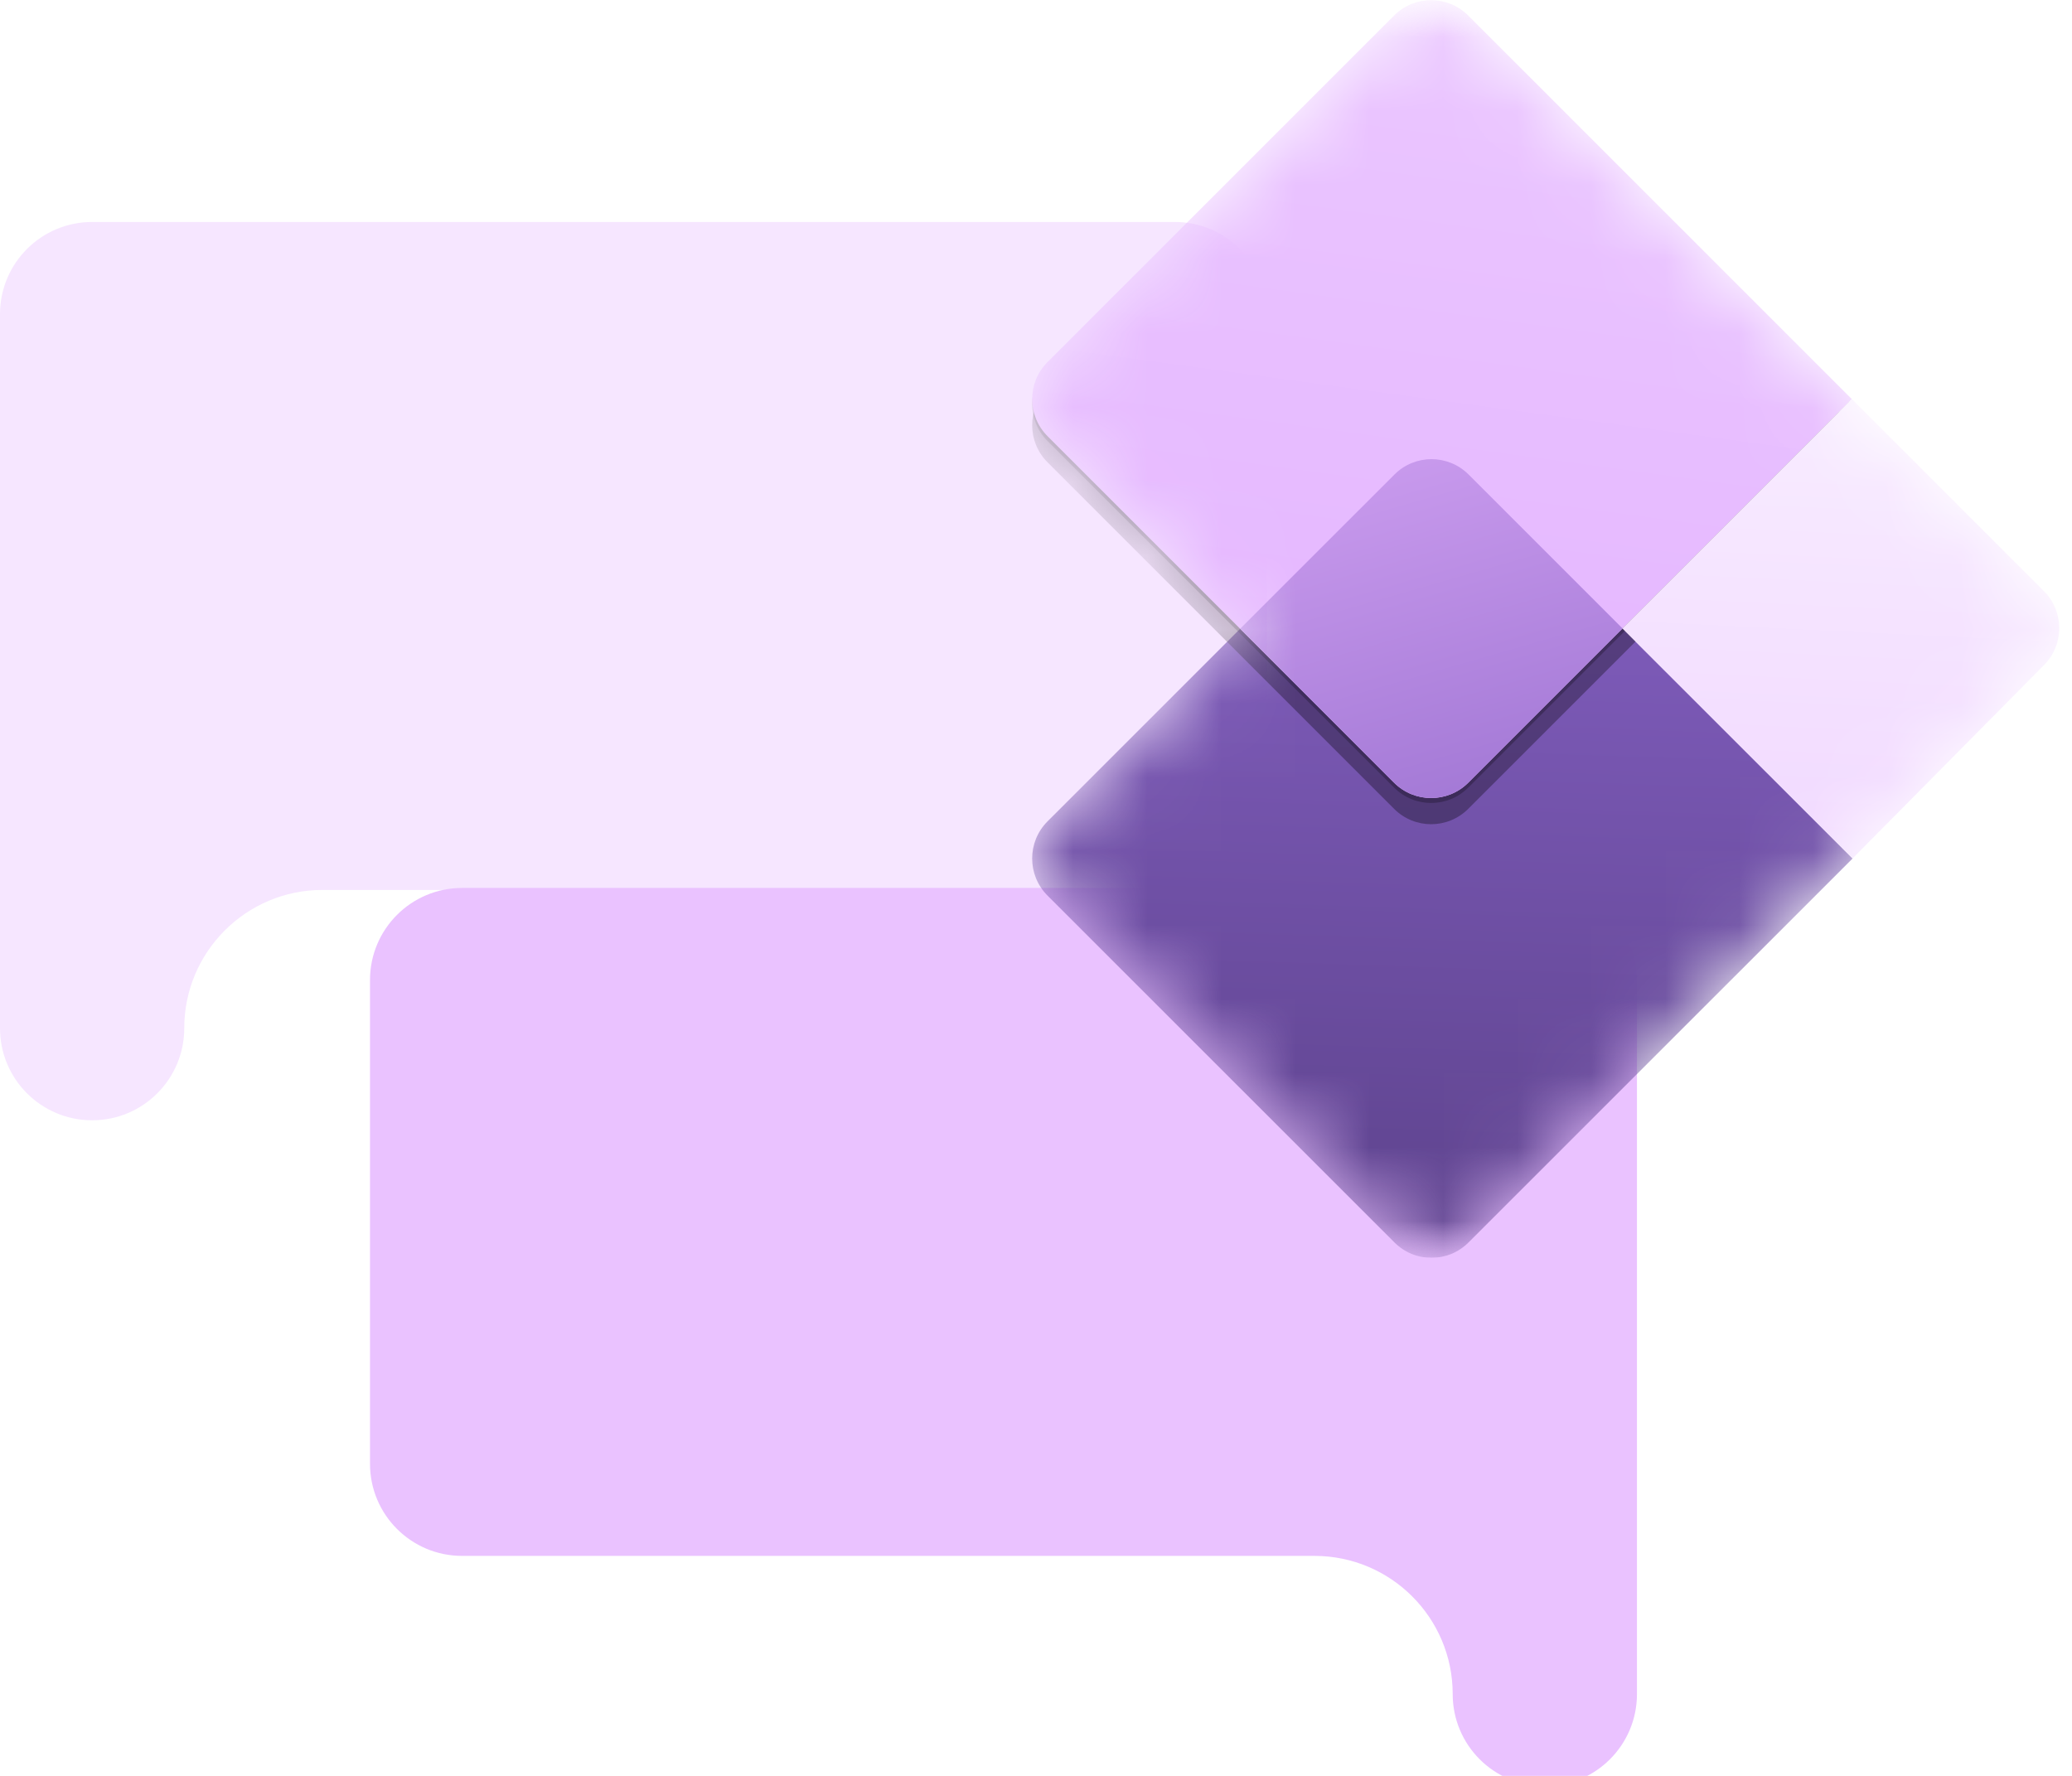
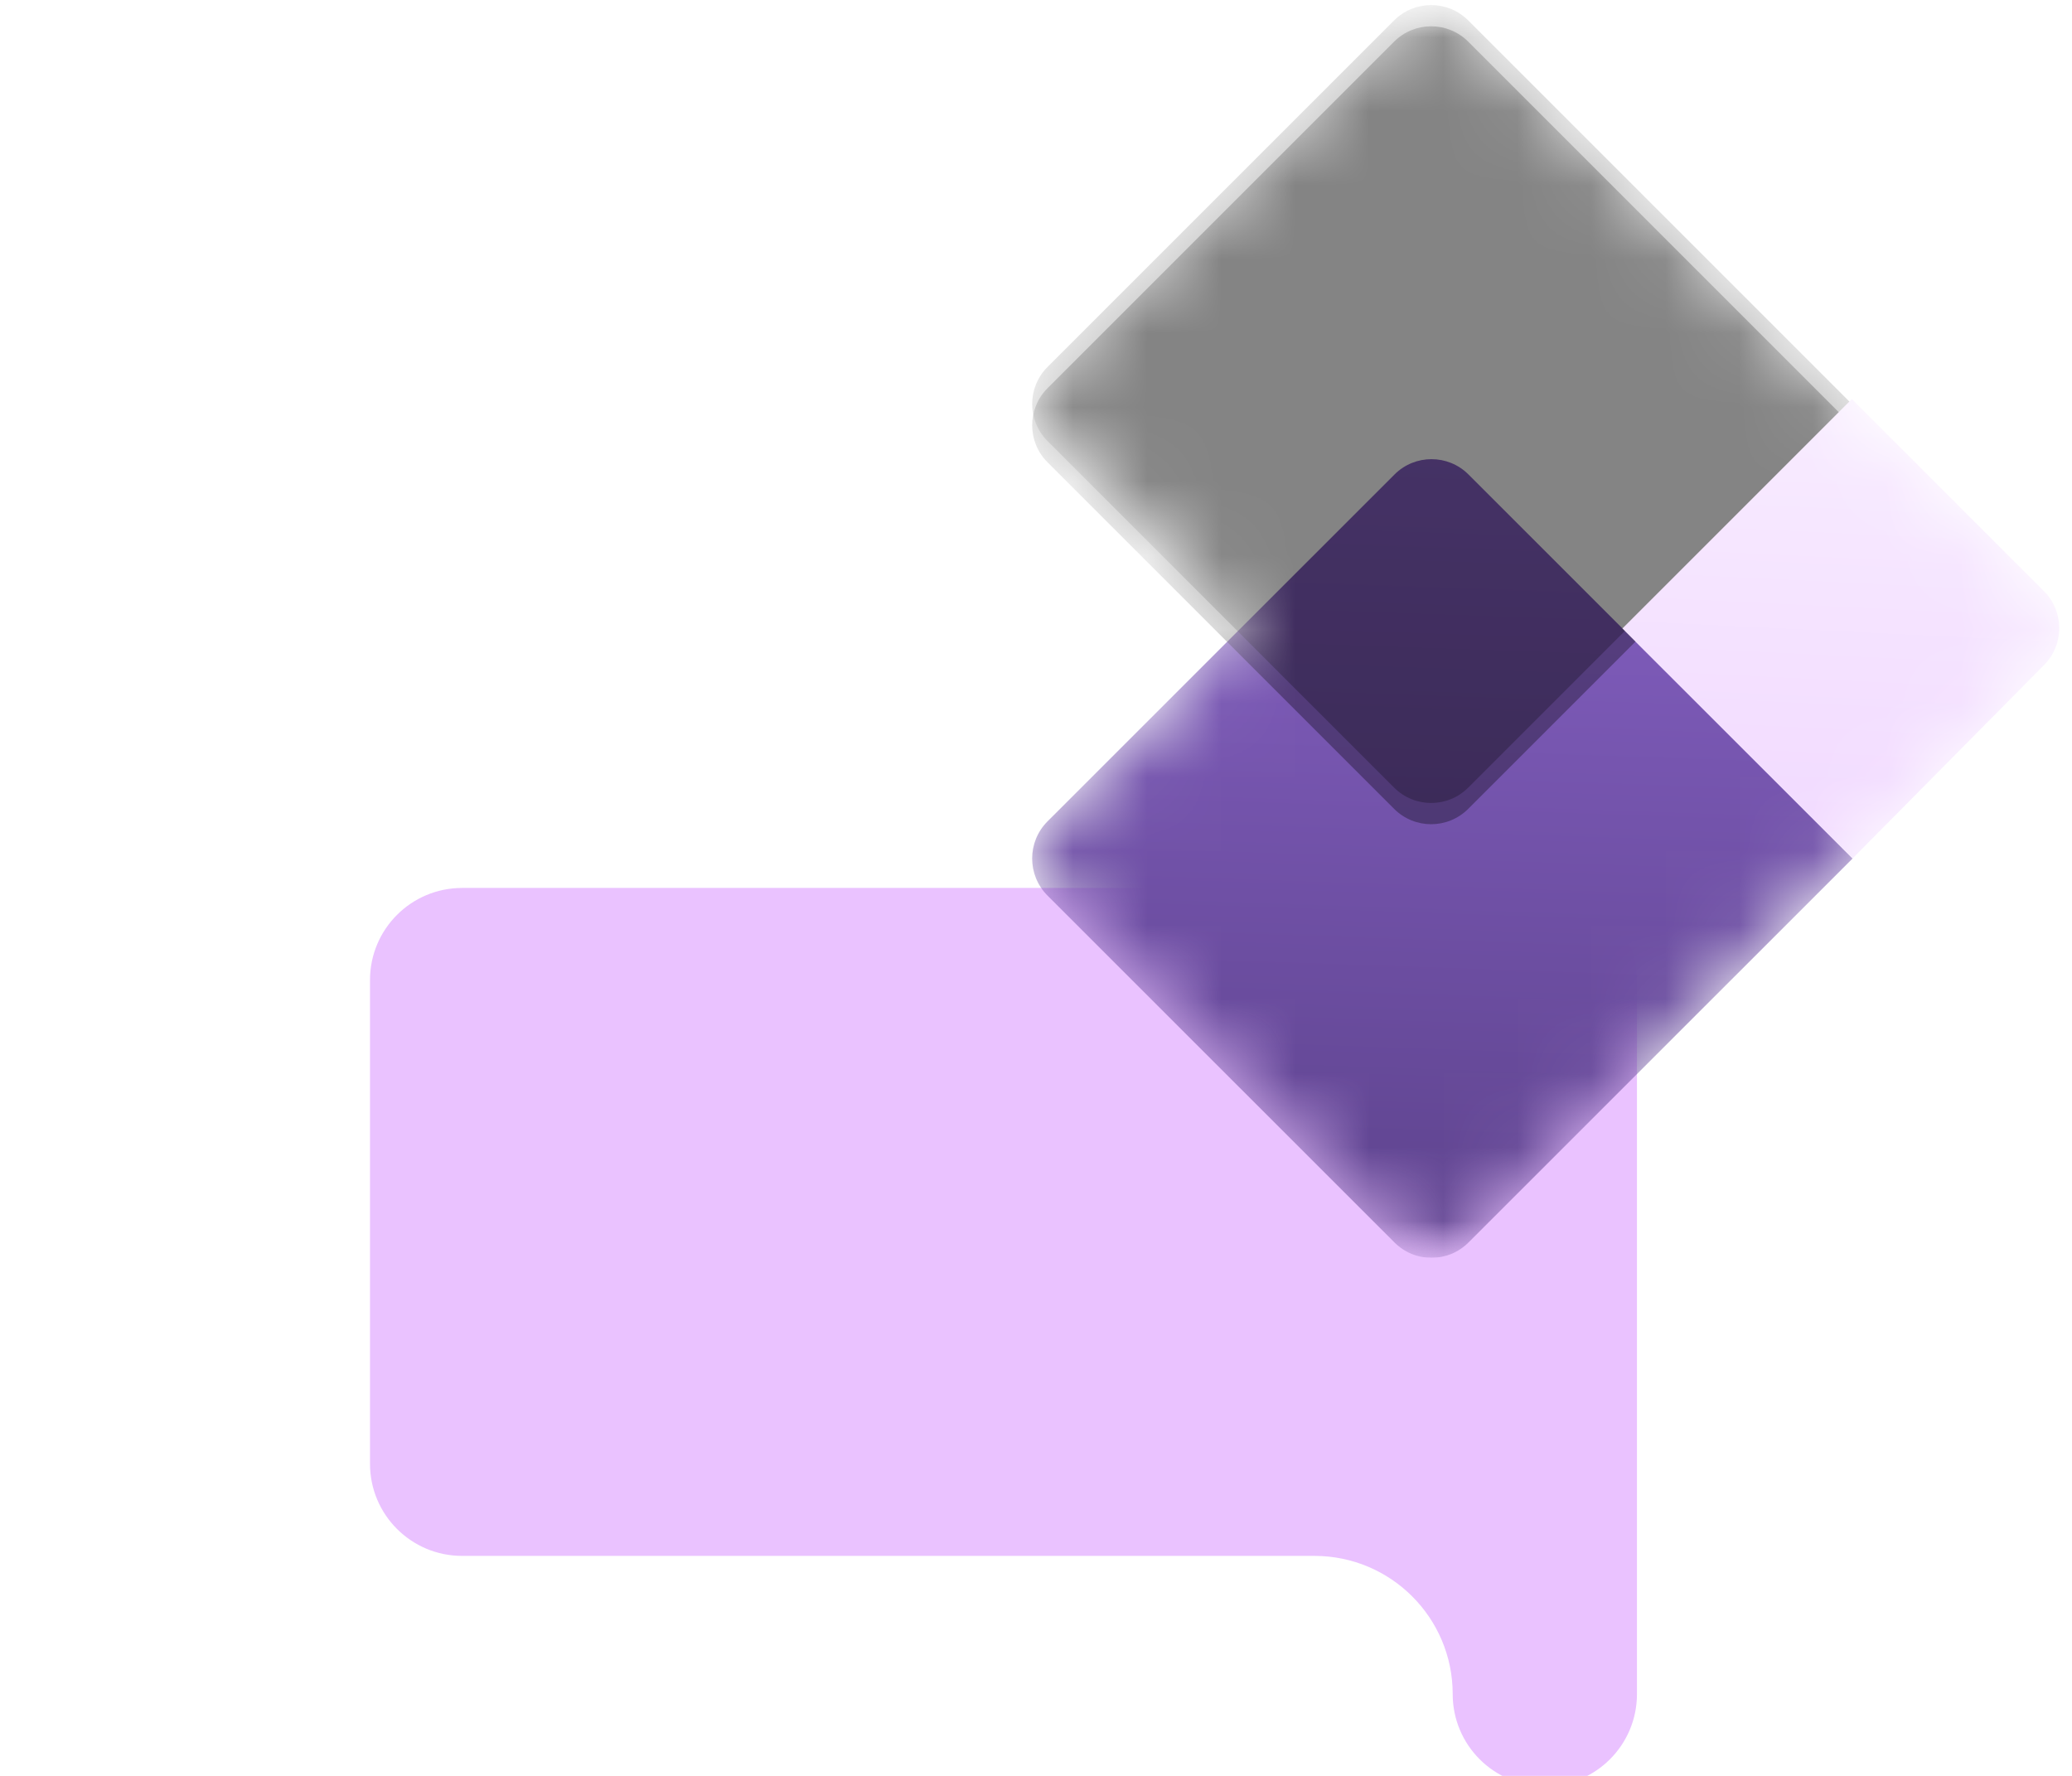
<svg xmlns="http://www.w3.org/2000/svg" width="28" height="24" viewBox="0 0 28 24" fill="none">
  <g clip-path="url(#clip0_1342_7068)">
-     <path d="M0 13.895V4.245C0 3.558 0.557 3 1.245 3H15.876C16.563 3 17.121 3.558 17.121 4.245V10.782C17.121 11.47 16.563 12.027 15.876 12.027H4.358C3.327 12.027 2.49 12.864 2.49 13.895C2.49 14.583 1.933 15.14 1.245 15.14C0.557 15.14 0 14.583 0 13.895Z" fill="#F6E6FF" />
    <path d="M22.121 22.895V13.245C22.121 12.557 21.563 12 20.876 12H6.245C5.557 12 5 12.557 5 13.245V19.782C5 20.47 5.557 21.027 6.245 21.027H17.763C18.794 21.027 19.631 21.863 19.631 22.895C19.631 23.583 20.188 24.14 20.876 24.14C21.563 24.14 22.121 23.583 22.121 22.895Z" fill="#EAC2FF" />
    <g clip-path="url(#clip1_1342_7068)">
      <mask id="mask0_1342_7068" style="mask-type:luminance" maskUnits="userSpaceOnUse" x="12" y="0" width="17" height="17">
        <path d="M29 6.10352e-05H12V17H29V6.10352e-05Z" fill="white" />
      </mask>
      <g mask="url(#mask0_1342_7068)">
        <mask id="mask1_1342_7068" style="mask-type:alpha" maskUnits="userSpaceOnUse" x="13" y="0" width="15" height="17">
          <path d="M19.841 0.21C19.564 -0.067 19.116 -0.067 18.839 0.21L14.156 4.893C13.879 5.169 13.879 5.618 14.156 5.895L16.759 8.498L14.155 11.101C13.879 11.378 13.879 11.826 14.155 12.103L18.844 16.791C19.12 17.068 19.569 17.068 19.846 16.791L25.035 11.602L22.916 9.483L25.035 11.601L27.623 8.987C27.897 8.71 27.896 8.264 27.62 7.988L25.025 5.393L25.025 5.394L19.841 0.21Z" fill="url(#paint0_linear_1342_7068)" />
        </mask>
        <g mask="url(#mask1_1342_7068)">
          <g filter="url(#filter0_d_1342_7068)">
            <path d="M18.844 6.413C19.12 6.136 19.569 6.136 19.845 6.413L25.035 11.602L19.845 16.791C19.569 17.068 19.12 17.068 18.844 16.791L14.155 12.103C13.879 11.826 13.879 11.378 14.155 11.101L18.844 6.413Z" fill="url(#paint1_linear_1342_7068)" />
          </g>
          <g filter="url(#filter1_f_1342_7068)">
            <path d="M18.839 0.563C19.116 0.286 19.564 0.286 19.841 0.563L25.025 5.747L19.841 10.931C19.564 11.208 19.116 11.208 18.839 10.931L14.156 6.248C13.879 5.971 13.879 5.523 14.156 5.246L18.839 0.563Z" fill="black" fill-opacity="0.32" />
          </g>
          <g filter="url(#filter2_f_1342_7068)">
            <path d="M18.839 0.276C19.116 -0.001 19.564 -0.001 19.841 0.276L25.025 5.46L19.841 10.644C19.564 10.921 19.116 10.921 18.839 10.644L14.156 5.961C13.879 5.684 13.879 5.236 14.156 4.959L18.839 0.276Z" fill="black" fill-opacity="0.24" />
          </g>
-           <path d="M18.839 0.21C19.116 -0.067 19.564 -0.067 19.841 0.21L25.025 5.394L19.841 10.578C19.564 10.854 19.116 10.854 18.839 10.578L14.156 5.895C13.879 5.618 13.879 5.169 14.156 4.893L18.839 0.21Z" fill="url(#paint2_linear_1342_7068)" />
          <path d="M25.025 5.393L27.62 7.988C27.896 8.264 27.897 8.71 27.623 8.987L25.035 11.601L21.925 8.493L25.025 5.393Z" fill="url(#paint3_linear_1342_7068)" />
-           <path fill-rule="evenodd" clip-rule="evenodd" d="M21.926 8.493L19.841 10.578C19.564 10.854 19.116 10.854 18.839 10.578L16.759 8.497L18.844 6.413C19.12 6.136 19.569 6.136 19.846 6.413L21.926 8.493Z" fill="url(#paint4_linear_1342_7068)" />
        </g>
      </g>
    </g>
  </g>
  <defs>
    <filter id="filter0_d_1342_7068" x="12.948" y="5.455" width="13.087" height="12.793" filterUnits="userSpaceOnUse" color-interpolation-filters="sRGB">
      <feGaussianBlur stdDeviation="0.5" />
    </filter>
    <filter id="filter1_f_1342_7068" x="11.948" y="-1.644" width="15.076" height="14.783" filterUnits="userSpaceOnUse" color-interpolation-filters="sRGB">
      <feGaussianBlur stdDeviation="1" />
    </filter>
    <filter id="filter2_f_1342_7068" x="13.758" y="-0.121" width="11.457" height="11.163" filterUnits="userSpaceOnUse" color-interpolation-filters="sRGB">
      <feGaussianBlur stdDeviation="0.095" />
    </filter>
    <linearGradient id="paint0_linear_1342_7068" x1="13.948" y1="0.002" x2="21.68" y2="19.444" gradientUnits="userSpaceOnUse">
      <stop stop-color="#CD9EF0" />
      <stop offset="1" stop-color="#9F75D3" />
    </linearGradient>
    <linearGradient id="paint1_linear_1342_7068" x1="19.345" y1="5.912" x2="18.953" y2="17.279" gradientUnits="userSpaceOnUse">
      <stop stop-color="#8661C5" />
      <stop offset="1" stop-color="#5C428B" />
    </linearGradient>
    <linearGradient id="paint2_linear_1342_7068" x1="19.34" y1="-0.291" x2="17.823" y2="10.873" gradientUnits="userSpaceOnUse">
      <stop stop-color="#EBC7FF" />
      <stop offset="1" stop-color="#E4B4FF" />
    </linearGradient>
    <linearGradient id="paint3_linear_1342_7068" x1="25.025" y1="5.393" x2="24.72" y2="11.669" gradientUnits="userSpaceOnUse">
      <stop stop-color="#F8ECFF" />
      <stop offset="1" stop-color="#F1D9FF" />
    </linearGradient>
    <linearGradient id="paint4_linear_1342_7068" x1="16.759" y1="6.205" x2="18.372" y2="11.808" gradientUnits="userSpaceOnUse">
      <stop stop-color="#CD9EF0" />
      <stop offset="1" stop-color="#9F75D3" />
    </linearGradient>
    <clipPath id="clip0_1342_7068">
      <rect width="28" height="24" fill="white" />
    </clipPath>
    <clipPath id="clip1_1342_7068">
      <rect width="17" height="17" fill="white" transform="translate(12 6.10352e-05)" />
    </clipPath>
  </defs>
</svg>